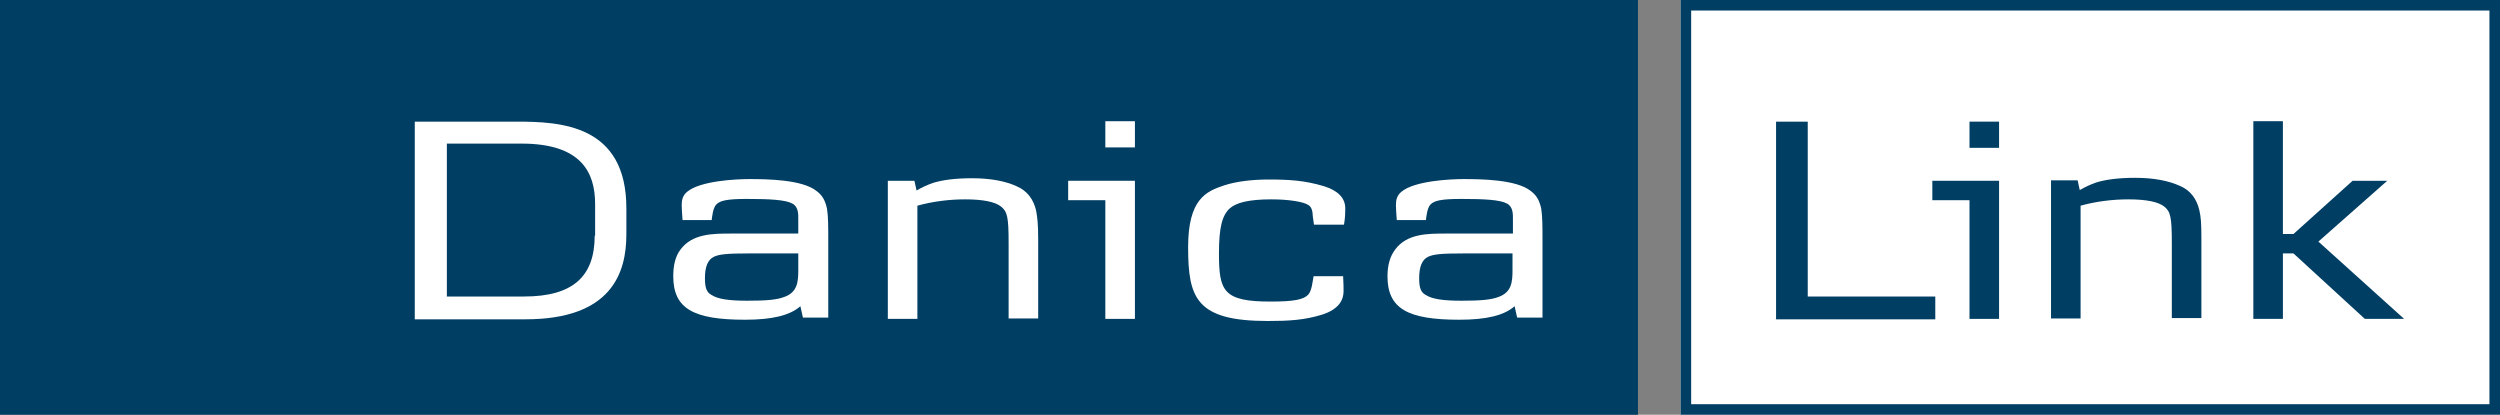
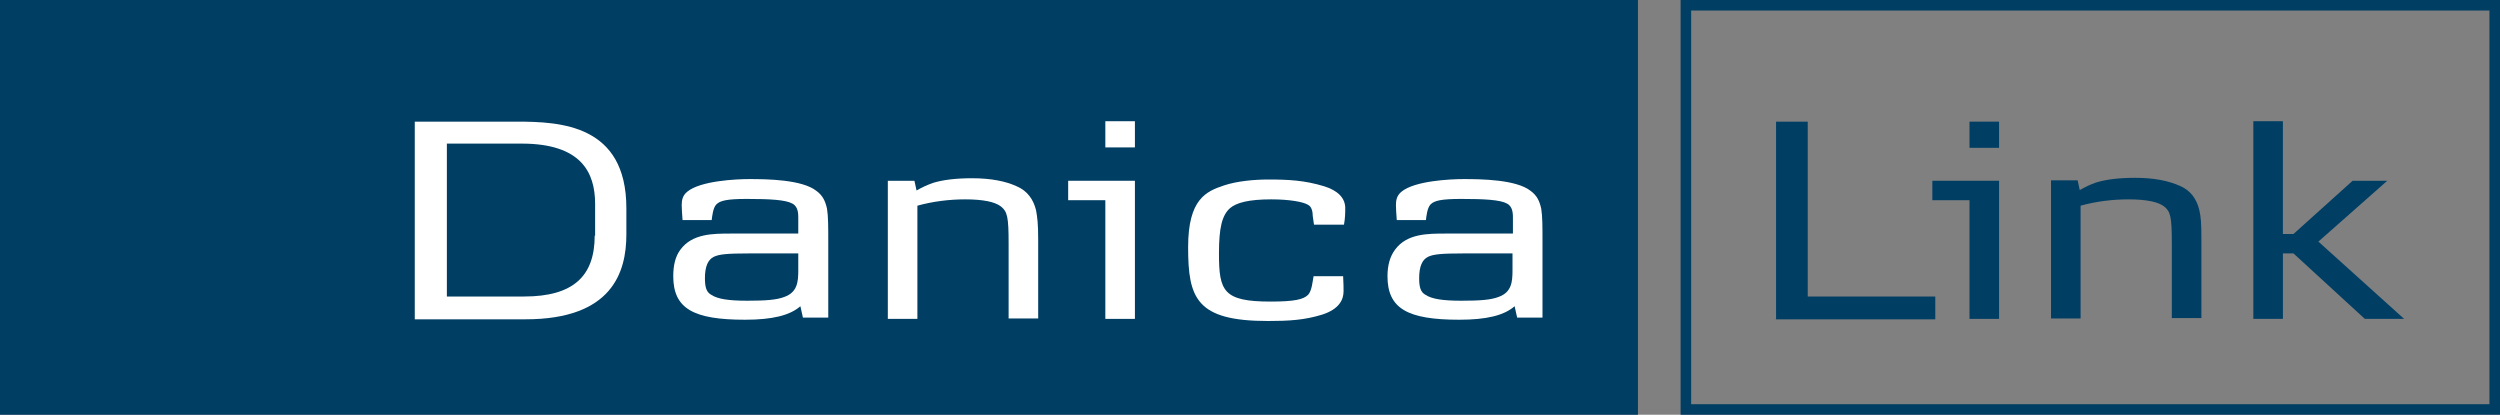
<svg xmlns="http://www.w3.org/2000/svg" id="Layer_1" viewBox="0 0 59.19 9.82">
  <rect x="0" y="0" width="59.19" height="9.82" fill="#808080" stroke="none" />
  <defs>
    <style>.cls-1{fill:#003e64;}.cls-1,.cls-2{stroke-width:0px;}.cls-2{fill:#fff;}</style>
  </defs>
  <path class="cls-1" d="M0,0v9.82h38.78V0H0Z" />
  <path class="cls-2" d="M14.08,5.58c0,.96-.51,1.44-1.67,1.44h-1.83v-3.62h1.77c1.41,0,1.74.68,1.74,1.43v.75ZM14.83,5.55v-.62c0-1.98-1.56-2.05-2.6-2.05h-2.41v4.68h2.62c2.05,0,2.39-1.11,2.39-2.01Z" />
  <path class="cls-2" d="M18.9,6.4c0,.27-.02.52-.33.63-.18.07-.44.09-.88.09s-.7-.04-.85-.14c-.11-.06-.15-.17-.15-.39,0-.28.07-.44.21-.51.13-.06.3-.08.84-.08h1.16v.39ZM19.61,7.55v-1.84c0-.34,0-.59-.03-.77-.04-.18-.1-.31-.25-.42-.34-.27-1.17-.28-1.59-.28-.31,0-1.16.04-1.47.3-.11.09-.13.2-.13.32,0,.09.01.2.02.35h.69c.01-.08.03-.29.11-.37.09-.09.25-.13.72-.13.54,0,.92.02,1.08.11.15.08.14.26.14.39v.32h-1.59c-.43,0-.92,0-1.2.38-.12.16-.17.37-.17.63,0,.77.48,1.03,1.7,1.03.64,0,1.06-.1,1.31-.32l.06.27h.6Z" />
  <path class="cls-2" d="M23.88,7.55v-1.79c0-.62-.03-.75-.18-.87-.14-.11-.42-.17-.85-.17-.38,0-.77.05-1.13.15v2.68h-.7v-3.27h.63l.05.23c.14-.08.25-.13.39-.18.23-.07.53-.11.92-.11.45,0,.8.07,1.06.19.26.11.4.32.46.57.03.17.05.31.05.69v1.87h-.7Z" />
  <path class="cls-2" d="M26.17,3.49v-.62h.7v.62h-.7ZM26.17,7.55v-2.81h-.88v-.46h1.58v3.27h-.7Z" />
  <path class="cls-2" d="M31.81,6.9c0,.19-.1.42-.51.55-.42.13-.8.15-1.28.15-1.7,0-1.89-.54-1.89-1.75,0-1.14.43-1.32.85-1.46.3-.1.7-.14,1.05-.14.48,0,.86.02,1.32.16.32.1.49.27.5.5,0,.11,0,.25-.03.41h-.71l-.03-.21c0-.06-.01-.21-.11-.26-.11-.07-.44-.13-.87-.13-.54,0-.83.08-.98.21-.19.17-.26.47-.26,1.07,0,.89.1,1.14,1.22,1.14.57,0,.78-.05.89-.16.09-.09.11-.34.13-.44h.7c.01.15.01.32.01.37Z" />
  <path class="cls-2" d="M35.81,6.4c0,.27-.02.52-.33.63-.18.07-.44.09-.88.09s-.7-.04-.85-.14c-.11-.06-.15-.17-.15-.39,0-.28.07-.44.21-.51.13-.06.3-.08.84-.08h1.16v.39ZM36.52,7.55v-1.84c0-.34,0-.59-.03-.77-.04-.18-.1-.31-.25-.42-.34-.27-1.17-.28-1.59-.28-.31,0-1.16.04-1.47.3-.11.09-.13.2-.13.32,0,.09.01.2.02.35h.69c.01-.08.03-.29.11-.37.09-.09.25-.13.73-.13.54,0,.92.02,1.08.11.15.08.14.26.14.39v.32h-1.59c-.43,0-.92,0-1.2.38-.12.16-.18.37-.18.63,0,.77.48,1.03,1.7,1.03.64,0,1.06-.1,1.31-.32l.06.27h.6Z" />
-   <rect class="cls-2" x="39.79" width="19.4" height="9.82" />
  <path class="cls-1" d="M39.79,0v9.82h19.4V0h-19.4ZM58.94.25v9.32h-18.9V.25h18.9Z" />
  <path class="cls-1" d="M42.05,7.55V2.88h.75v4.14h3.02v.54h-3.78Z" />
  <path class="cls-1" d="M46.63,3.5v-.62h.7v.62h-.7ZM46.63,7.55v-2.81h-.88v-.46h1.58v3.27h-.7Z" />
  <path class="cls-1" d="M51.42,7.55v-1.79c0-.62-.03-.75-.18-.87-.14-.11-.42-.17-.85-.17-.38,0-.77.05-1.13.15v2.67h-.7v-3.27h.63l.05.23c.14-.08.25-.13.39-.18.23-.07.53-.11.92-.11.45,0,.79.07,1.06.19.26.11.4.32.46.57.04.17.05.32.05.69v1.87h-.7Z" />
  <path class="cls-1" d="M55.99,7.55l-1.69-1.55h-.25v1.55h-.7V2.87h.7v2.67h.25l1.4-1.26h.82l-1.63,1.44,2.03,1.83h-.94Z" />
</svg>